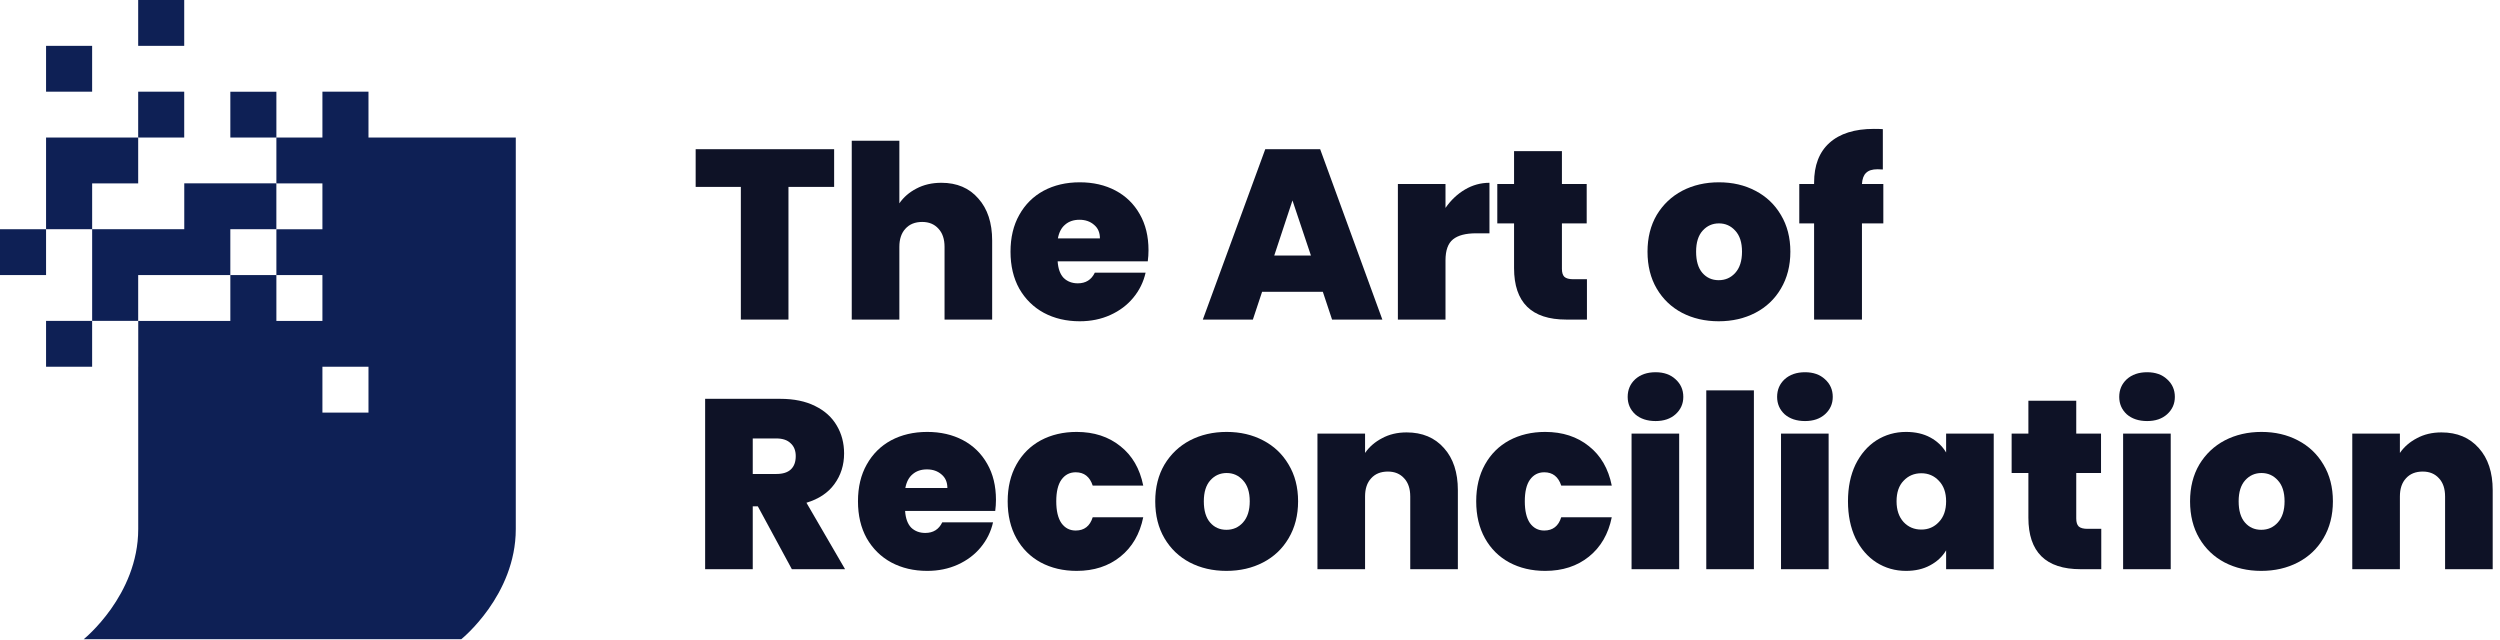
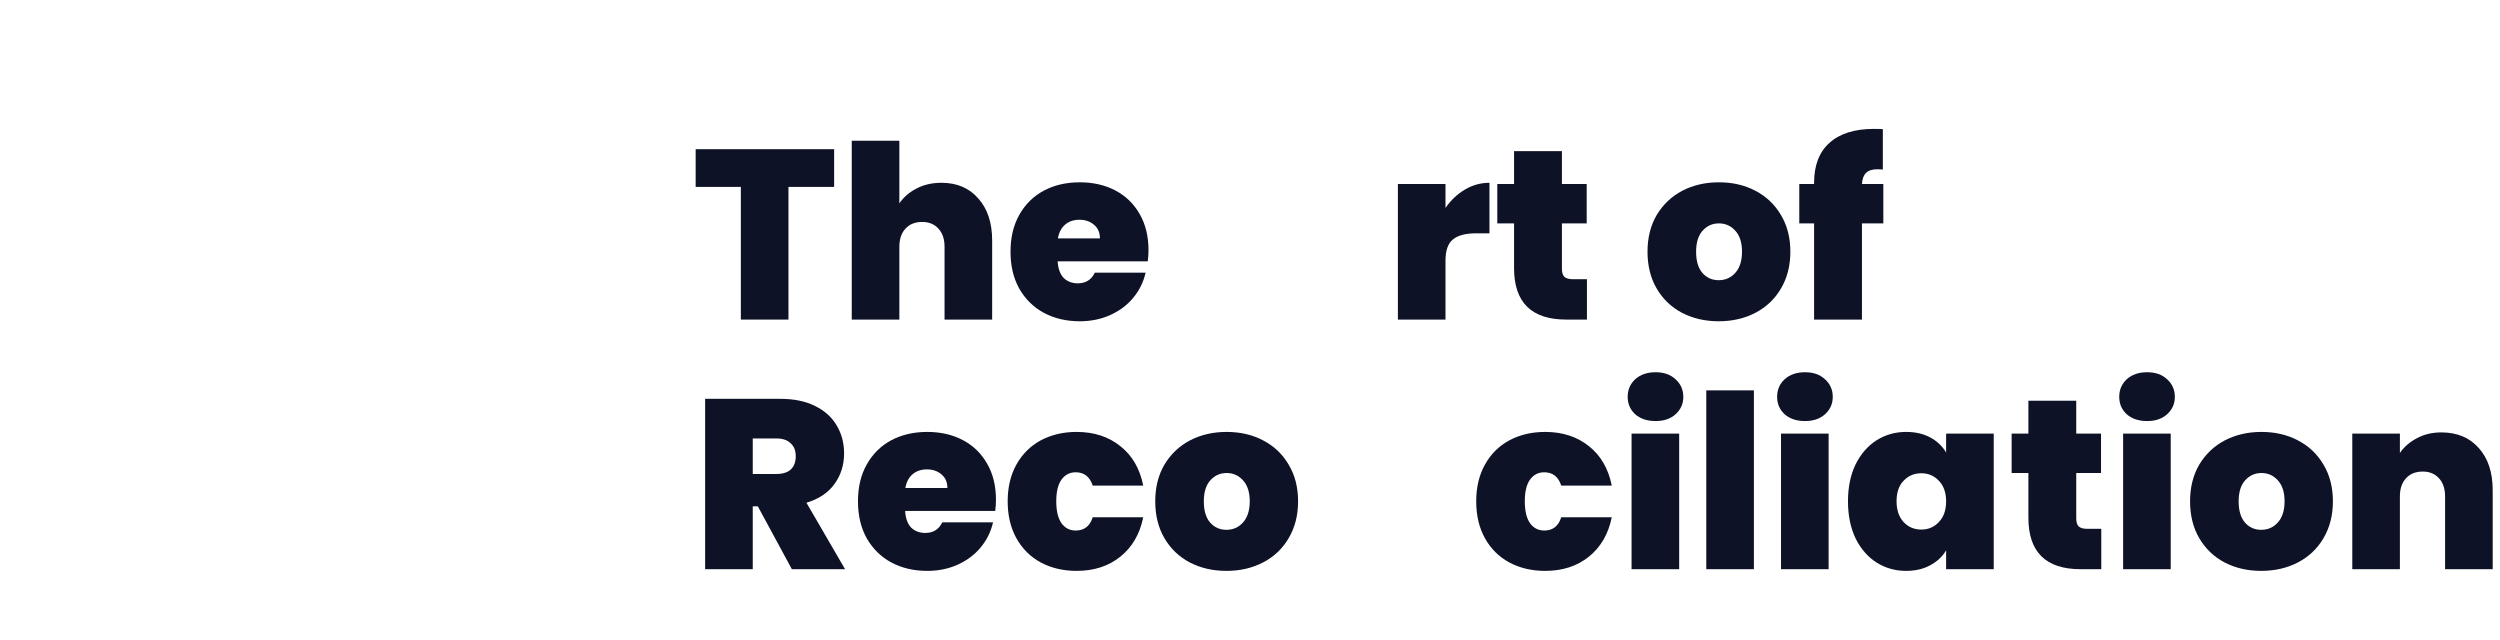
<svg xmlns="http://www.w3.org/2000/svg" width="242" height="62" viewBox="0 0 242 62" fill="none">
  <path d="M236.332 41.857C237.852 41.857 239.059 42.364 239.953 43.378C240.847 44.376 241.293 45.733 241.293 47.448V55.098H236.684V48.057C236.684 47.308 236.488 46.723 236.096 46.302C235.704 45.865 235.179 45.647 234.521 45.647C233.831 45.647 233.29 45.865 232.898 46.302C232.506 46.723 232.31 47.308 232.31 48.057V55.098H227.701V41.974H232.31V43.846C232.718 43.253 233.267 42.778 233.956 42.419C234.646 42.044 235.438 41.857 236.332 41.857Z" fill="#0E1226" />
  <path d="M218.888 55.262C217.571 55.262 216.388 54.989 215.337 54.443C214.303 53.897 213.487 53.117 212.892 52.104C212.296 51.09 211.998 49.897 211.998 48.525C211.998 47.168 212.296 45.982 212.892 44.969C213.503 43.955 214.326 43.175 215.361 42.629C216.411 42.084 217.595 41.81 218.912 41.81C220.229 41.81 221.404 42.084 222.439 42.629C223.489 43.175 224.313 43.955 224.908 44.969C225.52 45.982 225.825 47.168 225.825 48.525C225.825 49.881 225.52 51.074 224.908 52.104C224.313 53.117 223.489 53.897 222.439 54.443C221.389 54.989 220.205 55.262 218.888 55.262ZM218.888 51.285C219.531 51.285 220.064 51.051 220.487 50.583C220.926 50.1 221.146 49.413 221.146 48.525C221.146 47.636 220.926 46.957 220.487 46.489C220.064 46.021 219.539 45.788 218.912 45.788C218.285 45.788 217.759 46.021 217.336 46.489C216.913 46.957 216.701 47.636 216.701 48.525C216.701 49.429 216.905 50.115 217.313 50.583C217.72 51.051 218.245 51.285 218.888 51.285Z" fill="#0E1226" />
  <path d="M207.845 40.758C207.03 40.758 206.372 40.54 205.87 40.103C205.384 39.651 205.141 39.089 205.141 38.419C205.141 37.732 205.384 37.163 205.87 36.711C206.372 36.259 207.03 36.032 207.845 36.032C208.645 36.032 209.288 36.259 209.773 36.711C210.275 37.163 210.526 37.732 210.526 38.419C210.526 39.089 210.275 39.651 209.773 40.103C209.288 40.54 208.645 40.758 207.845 40.758ZM210.126 41.974V55.098H205.517V41.974H210.126Z" fill="#0E1226" />
  <path d="M203.403 51.191V55.098H201.404C198.033 55.098 196.348 53.437 196.348 50.115V45.788H194.726V41.974H196.348V38.793H200.981V41.974H203.379V45.788H200.981V50.185C200.981 50.544 201.059 50.802 201.216 50.958C201.388 51.114 201.671 51.191 202.063 51.191H203.403Z" fill="#0E1226" />
  <path d="M178.884 48.525C178.884 47.168 179.127 45.982 179.613 44.969C180.114 43.955 180.789 43.175 181.635 42.629C182.497 42.084 183.454 41.81 184.504 41.81C185.413 41.81 186.197 41.99 186.856 42.349C187.514 42.707 188.024 43.191 188.384 43.799V41.974H192.993V55.098H188.384V53.273C188.024 53.882 187.506 54.365 186.832 54.724C186.174 55.083 185.398 55.262 184.504 55.262C183.454 55.262 182.497 54.989 181.635 54.443C180.789 53.897 180.114 53.117 179.613 52.104C179.127 51.074 178.884 49.881 178.884 48.525ZM188.384 48.525C188.384 47.682 188.149 47.02 187.679 46.536C187.224 46.053 186.66 45.811 185.986 45.811C185.296 45.811 184.724 46.053 184.269 46.536C183.814 47.004 183.587 47.667 183.587 48.525C183.587 49.367 183.814 50.037 184.269 50.536C184.724 51.02 185.296 51.262 185.986 51.262C186.66 51.262 187.224 51.02 187.679 50.536C188.149 50.053 188.384 49.382 188.384 48.525Z" fill="#0E1226" />
  <path d="M174.73 40.758C173.914 40.758 173.256 40.54 172.754 40.103C172.268 39.651 172.025 39.089 172.025 38.419C172.025 37.732 172.268 37.163 172.754 36.711C173.256 36.259 173.914 36.032 174.73 36.032C175.529 36.032 176.172 36.259 176.658 36.711C177.16 37.163 177.411 37.732 177.411 38.419C177.411 39.089 177.16 39.651 176.658 40.103C176.172 40.54 175.529 40.758 174.73 40.758ZM177.011 41.974V55.098H172.402V41.974H177.011Z" fill="#0E1226" />
  <path d="M169.777 37.787V55.098H165.168V37.787H169.777Z" fill="#0E1226" />
  <path d="M160.263 40.758C159.448 40.758 158.789 40.54 158.288 40.103C157.802 39.651 157.559 39.089 157.559 38.419C157.559 37.732 157.802 37.163 158.288 36.711C158.789 36.259 159.448 36.032 160.263 36.032C161.062 36.032 161.705 36.259 162.191 36.711C162.693 37.163 162.944 37.732 162.944 38.419C162.944 39.089 162.693 39.651 162.191 40.103C161.705 40.54 161.062 40.758 160.263 40.758ZM162.544 41.974V55.098H157.935V41.974H162.544Z" fill="#0E1226" />
  <path d="M142.897 48.525C142.897 47.168 143.18 45.982 143.744 44.969C144.308 43.955 145.092 43.175 146.096 42.629C147.115 42.084 148.275 41.81 149.576 41.81C151.253 41.81 152.664 42.271 153.809 43.191C154.953 44.095 155.69 45.366 156.019 47.004H151.128C150.846 46.146 150.297 45.717 149.482 45.717C148.902 45.717 148.439 45.959 148.094 46.443C147.765 46.91 147.601 47.604 147.601 48.525C147.601 49.445 147.765 50.147 148.094 50.63C148.439 51.113 148.902 51.355 149.482 51.355C150.313 51.355 150.862 50.926 151.128 50.069H156.019C155.69 51.691 154.953 52.962 153.809 53.882C152.664 54.802 151.253 55.262 149.576 55.262C148.275 55.262 147.115 54.989 146.096 54.443C145.092 53.897 144.308 53.117 143.744 52.104C143.18 51.09 142.897 49.897 142.897 48.525Z" fill="#0E1226" />
-   <path d="M136.16 41.857C137.68 41.857 138.887 42.364 139.781 43.378C140.675 44.376 141.121 45.733 141.121 47.448V55.098H136.512V48.057C136.512 47.308 136.316 46.723 135.924 46.302C135.533 45.865 135.007 45.647 134.349 45.647C133.659 45.647 133.118 45.865 132.726 46.302C132.334 46.723 132.138 47.308 132.138 48.057V55.098H127.529V41.974H132.138V43.846C132.546 43.253 133.095 42.778 133.785 42.419C134.474 42.044 135.266 41.857 136.16 41.857Z" fill="#0E1226" />
  <path d="M118.717 55.262C117.4 55.262 116.217 54.989 115.166 54.443C114.132 53.897 113.316 53.117 112.721 52.104C112.125 51.09 111.827 49.897 111.827 48.525C111.827 47.168 112.125 45.982 112.721 44.969C113.332 43.955 114.155 43.175 115.19 42.629C116.24 42.084 117.424 41.81 118.741 41.81C120.058 41.81 121.234 42.084 122.268 42.629C123.319 43.175 124.142 43.955 124.737 44.969C125.349 45.982 125.655 47.168 125.655 48.525C125.655 49.881 125.349 51.074 124.737 52.104C124.142 53.117 123.319 53.897 122.268 54.443C121.218 54.989 120.034 55.262 118.717 55.262ZM118.717 51.285C119.36 51.285 119.893 51.051 120.316 50.583C120.755 50.1 120.975 49.413 120.975 48.525C120.975 47.636 120.755 46.957 120.316 46.489C119.893 46.021 119.368 45.788 118.741 45.788C118.114 45.788 117.589 46.021 117.165 46.489C116.742 46.957 116.53 47.636 116.53 48.525C116.53 49.429 116.734 50.115 117.142 50.583C117.549 51.051 118.075 51.285 118.717 51.285Z" fill="#0E1226" />
  <path d="M97.543 48.525C97.543 47.168 97.825 45.982 98.389 44.969C98.954 43.955 99.738 43.175 100.741 42.629C101.76 42.084 102.92 41.81 104.221 41.81C105.899 41.81 107.31 42.271 108.454 43.191C109.599 44.095 110.336 45.366 110.665 47.004H105.774C105.491 46.146 104.943 45.717 104.127 45.717C103.547 45.717 103.085 45.959 102.74 46.443C102.411 46.91 102.246 47.604 102.246 48.525C102.246 49.445 102.411 50.147 102.74 50.63C103.085 51.113 103.547 51.355 104.127 51.355C104.958 51.355 105.507 50.926 105.774 50.069H110.665C110.336 51.691 109.599 52.962 108.454 53.882C107.31 54.802 105.899 55.262 104.221 55.262C102.92 55.262 101.76 54.989 100.741 54.443C99.738 53.897 98.954 53.117 98.389 52.104C97.825 51.09 97.543 49.897 97.543 48.525Z" fill="#0E1226" />
  <path d="M96.409 48.384C96.409 48.743 96.385 49.102 96.338 49.46H87.614C87.661 50.178 87.857 50.716 88.202 51.074C88.562 51.417 89.017 51.589 89.566 51.589C90.334 51.589 90.883 51.246 91.212 50.56H96.127C95.923 51.464 95.523 52.275 94.927 52.993C94.347 53.694 93.61 54.248 92.717 54.654C91.823 55.059 90.835 55.262 89.754 55.262C88.453 55.262 87.293 54.989 86.273 54.443C85.27 53.897 84.478 53.117 83.898 52.104C83.334 51.09 83.052 49.897 83.052 48.525C83.052 47.152 83.334 45.967 83.898 44.969C84.463 43.955 85.247 43.175 86.25 42.629C87.269 42.084 88.437 41.81 89.754 41.81C91.055 41.81 92.207 42.076 93.211 42.606C94.214 43.136 94.998 43.9 95.562 44.898C96.127 45.881 96.409 47.043 96.409 48.384ZM91.706 47.238C91.706 46.676 91.517 46.24 91.141 45.928C90.765 45.6 90.295 45.437 89.73 45.437C89.166 45.437 88.703 45.593 88.343 45.904C87.982 46.201 87.747 46.645 87.637 47.238H91.706Z" fill="#0E1226" />
  <path d="M76.652 55.098L73.36 49.016H72.866V55.098H68.257V38.606H75.523C76.856 38.606 77.985 38.84 78.91 39.307C79.835 39.76 80.532 40.391 81.003 41.202C81.473 41.998 81.708 42.895 81.708 43.893C81.708 45.016 81.395 46.006 80.767 46.864C80.156 47.706 79.255 48.306 78.063 48.665L81.802 55.098H76.652ZM72.866 45.881H75.147C75.774 45.881 76.245 45.733 76.558 45.437C76.872 45.14 77.028 44.711 77.028 44.15C77.028 43.62 76.864 43.206 76.535 42.91C76.221 42.598 75.759 42.442 75.147 42.442H72.866V45.881Z" fill="#0E1226" />
  <path d="M182.306 21.624H180.237V30.935H175.604V21.624H174.17V17.811H175.604V17.694C175.604 16.01 176.098 14.723 177.086 13.834C178.089 12.93 179.524 12.477 181.389 12.477C181.766 12.477 182.056 12.485 182.259 12.501V16.407C182.134 16.392 181.962 16.384 181.742 16.384C181.24 16.384 180.872 16.501 180.637 16.735C180.402 16.953 180.268 17.312 180.237 17.811H182.306V21.624Z" fill="#0E1226" />
  <path d="M166.37 31.099C165.053 31.099 163.869 30.826 162.819 30.28C161.784 29.734 160.969 28.954 160.373 27.941C159.777 26.927 159.479 25.734 159.479 24.361C159.479 23.005 159.777 21.819 160.373 20.805C160.985 19.792 161.808 19.012 162.842 18.466C163.893 17.92 165.076 17.647 166.393 17.647C167.71 17.647 168.886 17.92 169.921 18.466C170.971 19.012 171.794 19.792 172.39 20.805C173.001 21.819 173.307 23.005 173.307 24.361C173.307 25.718 173.001 26.911 172.39 27.941C171.794 28.954 170.971 29.734 169.921 30.28C168.87 30.826 167.687 31.099 166.37 31.099ZM166.37 27.122C167.012 27.122 167.545 26.888 167.969 26.42C168.408 25.936 168.627 25.25 168.627 24.361C168.627 23.472 168.408 22.794 167.969 22.326C167.545 21.858 167.02 21.624 166.393 21.624C165.766 21.624 165.241 21.858 164.818 22.326C164.394 22.794 164.183 23.472 164.183 24.361C164.183 25.266 164.386 25.952 164.794 26.42C165.202 26.888 165.727 27.122 166.37 27.122Z" fill="#0E1226" />
  <path d="M153.616 27.028V30.935H151.617C148.246 30.935 146.561 29.274 146.561 25.952V21.625H144.938V17.811H146.561V14.63H151.194V17.811H153.592V21.625H151.194V26.023C151.194 26.381 151.272 26.639 151.429 26.794C151.601 26.951 151.884 27.028 152.275 27.028H153.616Z" fill="#0E1226" />
  <path d="M139.924 20.127C140.441 19.379 141.068 18.786 141.805 18.349C142.542 17.913 143.334 17.694 144.18 17.694V22.584H142.887C141.883 22.584 141.139 22.778 140.653 23.168C140.167 23.558 139.924 24.237 139.924 25.204V30.935H135.315V17.811H139.924V20.127Z" fill="#0E1226" />
-   <path d="M128.05 28.245H122.171L121.278 30.935H116.433L122.477 14.443H127.792L133.812 30.935H128.944L128.05 28.245ZM126.898 24.736L125.111 19.402L123.347 24.736H126.898Z" fill="#0E1226" />
  <path d="M111.175 24.221C111.175 24.58 111.152 24.938 111.105 25.297H102.38C102.427 26.015 102.623 26.552 102.968 26.911C103.329 27.254 103.784 27.426 104.332 27.426C105.1 27.426 105.649 27.083 105.978 26.397H110.893C110.689 27.301 110.29 28.112 109.694 28.829C109.114 29.531 108.377 30.085 107.483 30.49C106.59 30.896 105.602 31.099 104.52 31.099C103.219 31.099 102.059 30.826 101.04 30.28C100.037 29.734 99.245 28.954 98.665 27.941C98.101 26.927 97.818 25.734 97.818 24.361C97.818 22.989 98.101 21.804 98.665 20.805C99.229 19.792 100.013 19.012 101.017 18.466C102.036 17.92 103.204 17.647 104.52 17.647C105.822 17.647 106.974 17.913 107.977 18.443C108.981 18.973 109.764 19.737 110.329 20.735C110.893 21.718 111.175 22.88 111.175 24.221ZM106.472 23.075C106.472 22.513 106.284 22.076 105.908 21.765C105.532 21.437 105.061 21.273 104.497 21.273C103.932 21.273 103.47 21.429 103.109 21.741C102.749 22.038 102.514 22.482 102.404 23.075H106.472Z" fill="#0E1226" />
  <path d="M91.127 17.694C92.632 17.694 93.823 18.201 94.701 19.215C95.595 20.213 96.041 21.57 96.041 23.285V30.935H91.432V23.893C91.432 23.145 91.236 22.56 90.844 22.139C90.453 21.702 89.927 21.484 89.269 21.484C88.579 21.484 88.038 21.702 87.646 22.139C87.254 22.56 87.058 23.145 87.058 23.893V30.935H82.449V13.623H87.058V19.683C87.466 19.09 88.015 18.614 88.704 18.256C89.41 17.881 90.217 17.694 91.127 17.694Z" fill="#0E1226" />
  <path d="M80.744 14.443V18.092H76.323V30.935H71.714V18.092H67.34V14.443H80.744Z" fill="#0E1226" />
  <g clip-path="url(#clip0_34_130)">
    <path d="M8.918 31.062H4.459V35.5H8.918V31.062Z" fill="#0E2055" />
    <path d="M4.459 22.189H0V26.626H4.459V22.189Z" fill="#0E2055" />
    <path d="M8.918 4.438H4.459V8.875H8.918V4.438Z" fill="#0E2055" />
    <path d="M17.832 0H13.376V4.438H17.832V0Z" fill="#0E2055" />
    <path d="M35.669 13.313V8.875H31.21V13.313H26.754V8.878H22.297V13.315H26.754V17.751H31.21V22.191H26.754V26.628H31.21V31.066H26.754V26.628H22.297V31.066H17.841H13.382V35.504H13.38V51.213C13.38 57.643 8.107 61.872 8.107 61.872H44.655C44.655 61.872 49.928 57.643 49.928 51.213V13.313H35.673H35.669ZM35.669 39.939H31.21V35.502H35.669V39.939Z" fill="#0E2055" />
    <path d="M17.832 8.875H13.376V13.313H17.832V8.875Z" fill="#0E2055" />
    <path d="M26.752 22.189V17.749H22.296H17.837V22.189V22.191L17.835 22.189H13.376H8.92V17.751H13.376V13.313H8.92H4.459V17.751V22.189H8.92V26.626V31.062H13.376V26.626H17.835L17.837 26.618V26.626H22.296V22.189H26.752Z" fill="#0E2055" />
  </g>
  <defs>
    <clipPath id="clip0_34_130">
-       <rect width="49.924" height="61.87" fill="white" />
-     </clipPath>
+       </clipPath>
  </defs>
</svg>